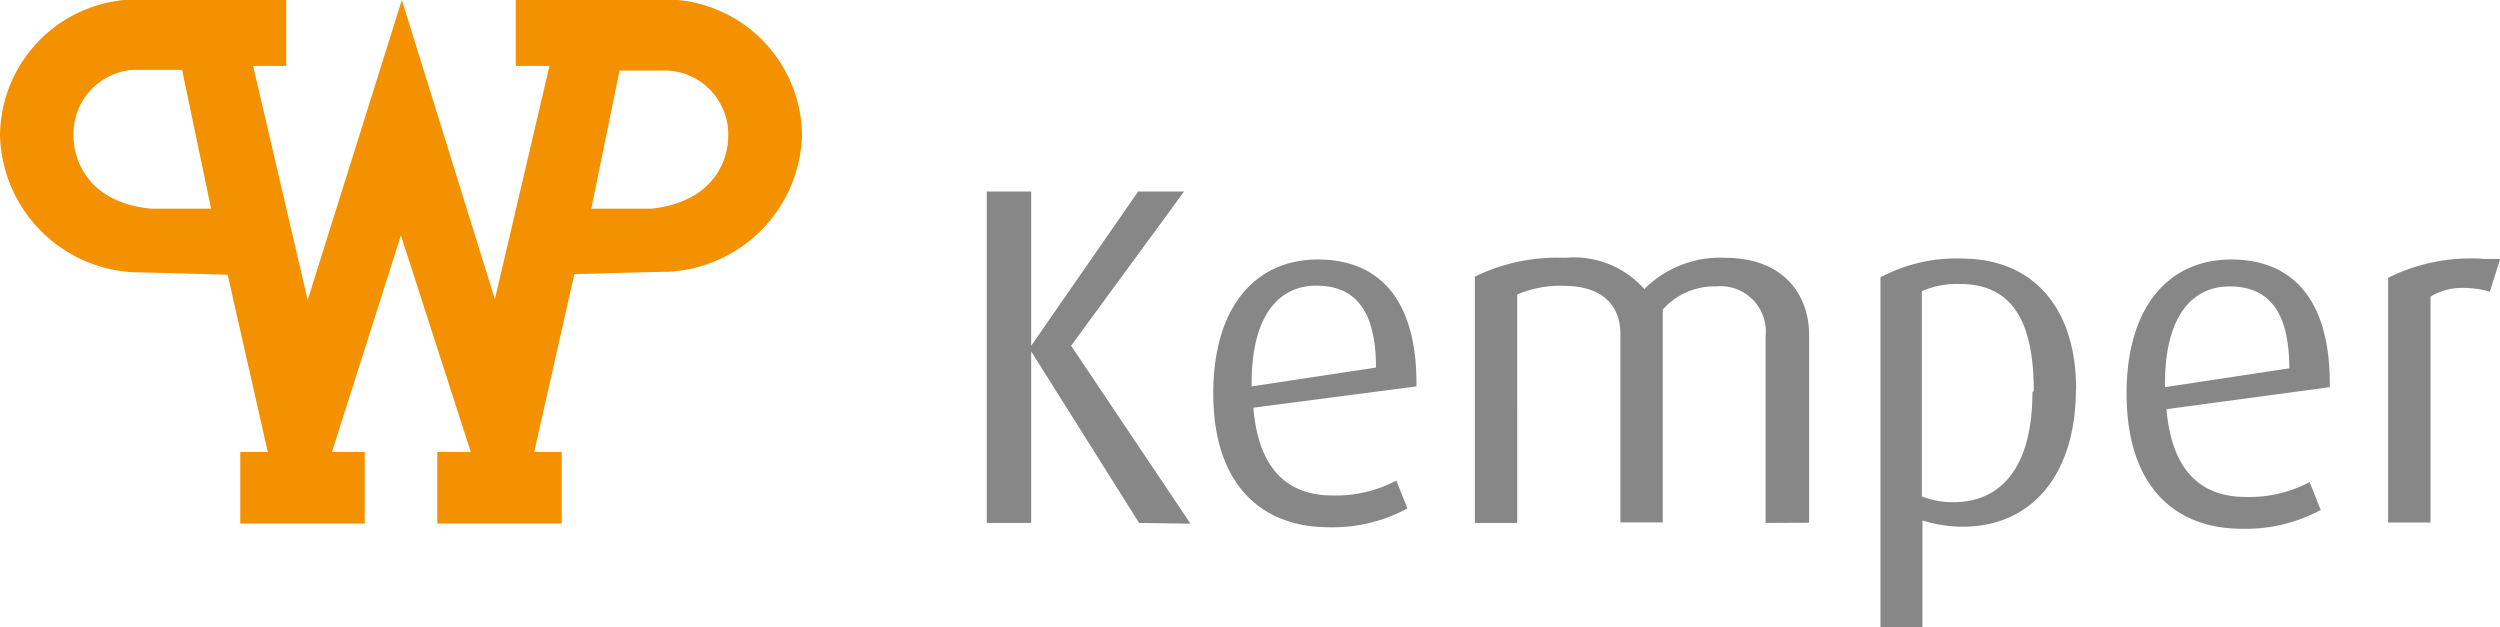
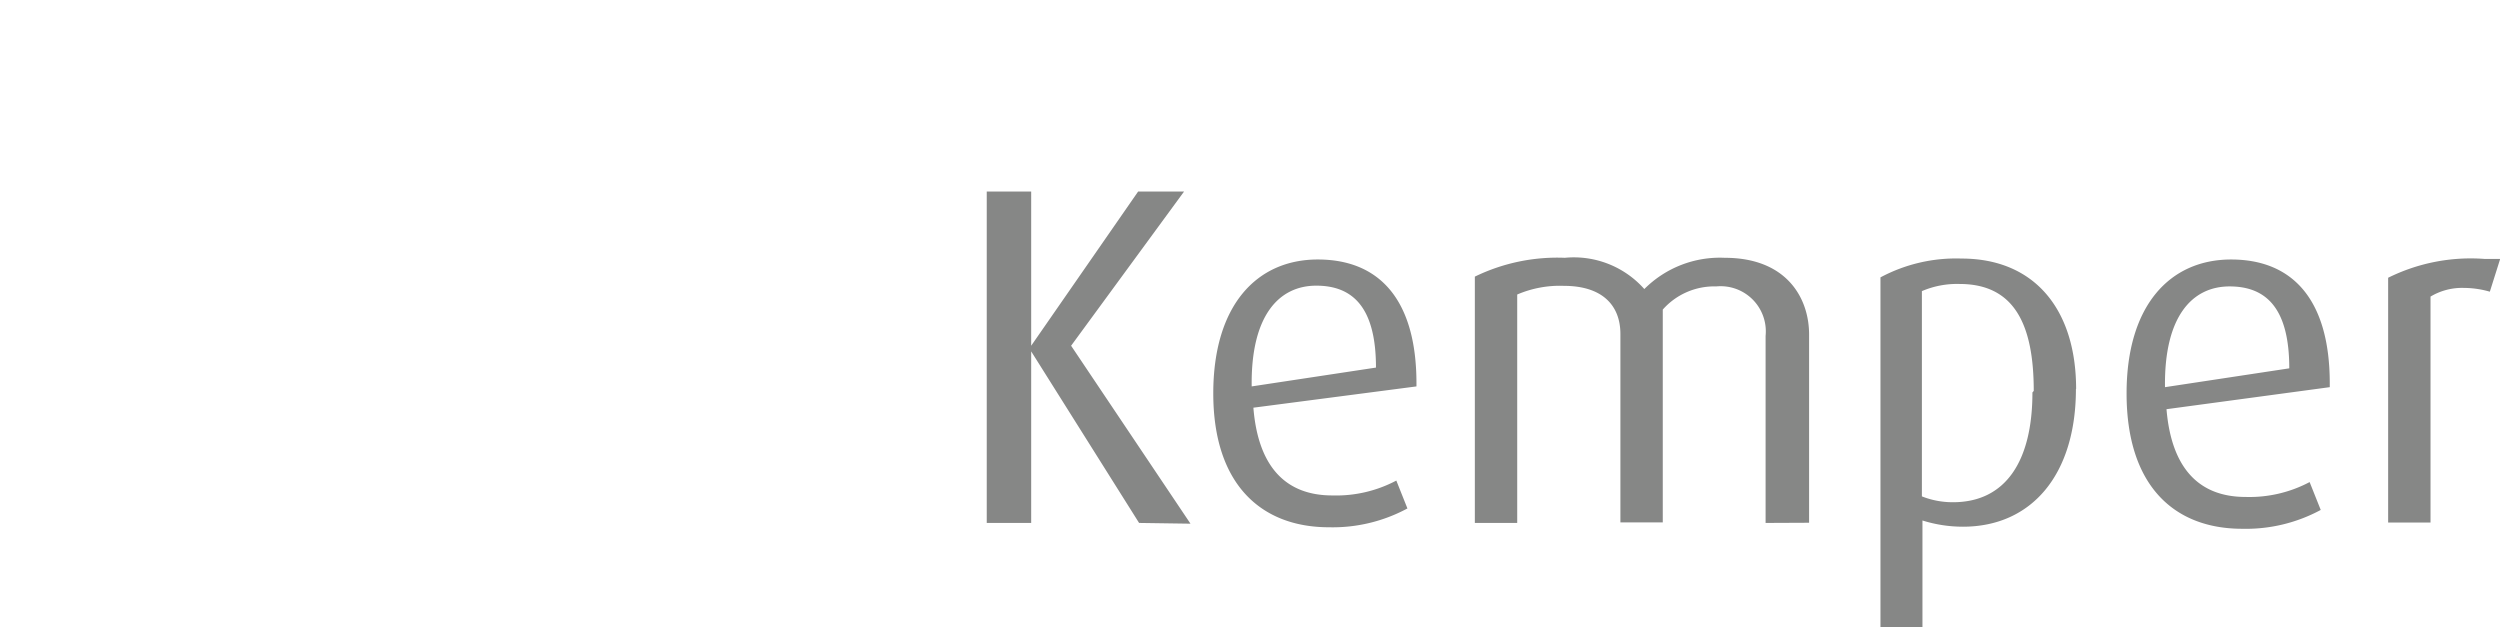
<svg xmlns="http://www.w3.org/2000/svg" width="132.76" height="33.31" viewBox="0 0 132.76 33.31">
  <title>kemper</title>
  <g>
-     <path d="M3.91,7.31S3.82,10.65,8,11.08h3.21L9.67,3.71H7.07a3.4,3.4,0,0,0-3.16,3.6M31.4,11.08h3.21c4.15-.47,4.06-3.77,4.06-3.77A3.4,3.4,0,0,0,35.5,3.75H32.9ZM0,7.24A7.29,7.29,0,0,1,6.59,0H15.2V3.5H13.44l2.9,12.43L21.34,0l4.94,15.89L29.18,3.5H27.39V0H36a7.29,7.29,0,0,1,6.59,7.2,7.48,7.48,0,0,1-7.09,7.23c-.43,0-5,.13-5,.13L28.37,24h1.46v3.8H23.22V24H25L21.29,12.5,17.63,24h1.74v3.8H12.76V24h1.46l-2.13-9.41s-4.52-.13-5-.13A7.48,7.48,0,0,1,0,7.19" fill="#f39100" />
    <path d="M132.76,13.75h-.82a9.86,9.86,0,0,0-5.12,1v13h2.25v-12a3.26,3.26,0,0,1,1.79-.46,5,5,0,0,1,1.36.2l.54-1.71m-11.19,5.78-6.6,1c-.05-3.74,1.43-5.35,3.43-5.35s3.17,1.23,3.17,4.35m2.15,1v-.2c0-4.48-2-6.58-5.24-6.58s-5.55,2.43-5.55,7.11c0,4.91,2.53,7.19,6.14,7.19a8.36,8.36,0,0,0,4.17-1l-.59-1.48a6.83,6.83,0,0,1-3.4.79c-2.48,0-3.94-1.53-4.2-4.66Zm-15.79.28c0,3.66-1.43,5.83-4.22,5.83a4.44,4.44,0,0,1-1.65-.31V15.46a4.73,4.73,0,0,1,2-.38c2.92,0,3.94,2.17,3.94,5.68m2.25-.1c0-4.22-2.2-6.93-6.09-6.93a8.51,8.51,0,0,0-4.3,1V33.31h2.23V27.64a7.18,7.18,0,0,0,2.15.33c3.63,0,6-2.74,6-7.32M96.07,27.76v-10c0-1.92-1.18-4.07-4.48-4.07a5.67,5.67,0,0,0-4.27,1.66,5,5,0,0,0-4.22-1.66,10,10,0,0,0-4.78,1V27.77h2.25V15.64a5.73,5.73,0,0,1,2.48-.46c2,0,3,1,3,2.56v10H88.3V16.44a3.65,3.65,0,0,1,2.84-1.23,2.4,2.4,0,0,1,2.62,2.63v9.93Zm-23-8.24-6.6,1c-.05-3.74,1.43-5.35,3.43-5.35s3.17,1.23,3.17,4.35m2.15,1v-.16c0-4.48-2-6.58-5.24-6.58s-5.55,2.43-5.55,7.11C64.43,25.75,67,28,70.57,28a8.35,8.35,0,0,0,4.17-1l-.59-1.48a6.83,6.83,0,0,1-3.4.79c-2.48,0-3.94-1.53-4.19-4.66Zm-12,7.29-6.34-9.45,6-8.19H60.44l-5.68,8.19h0V10.17H52.4v17.6h2.36V18.66h0l5.73,9.11Z" fill="#868786" />
  </g>
</svg>